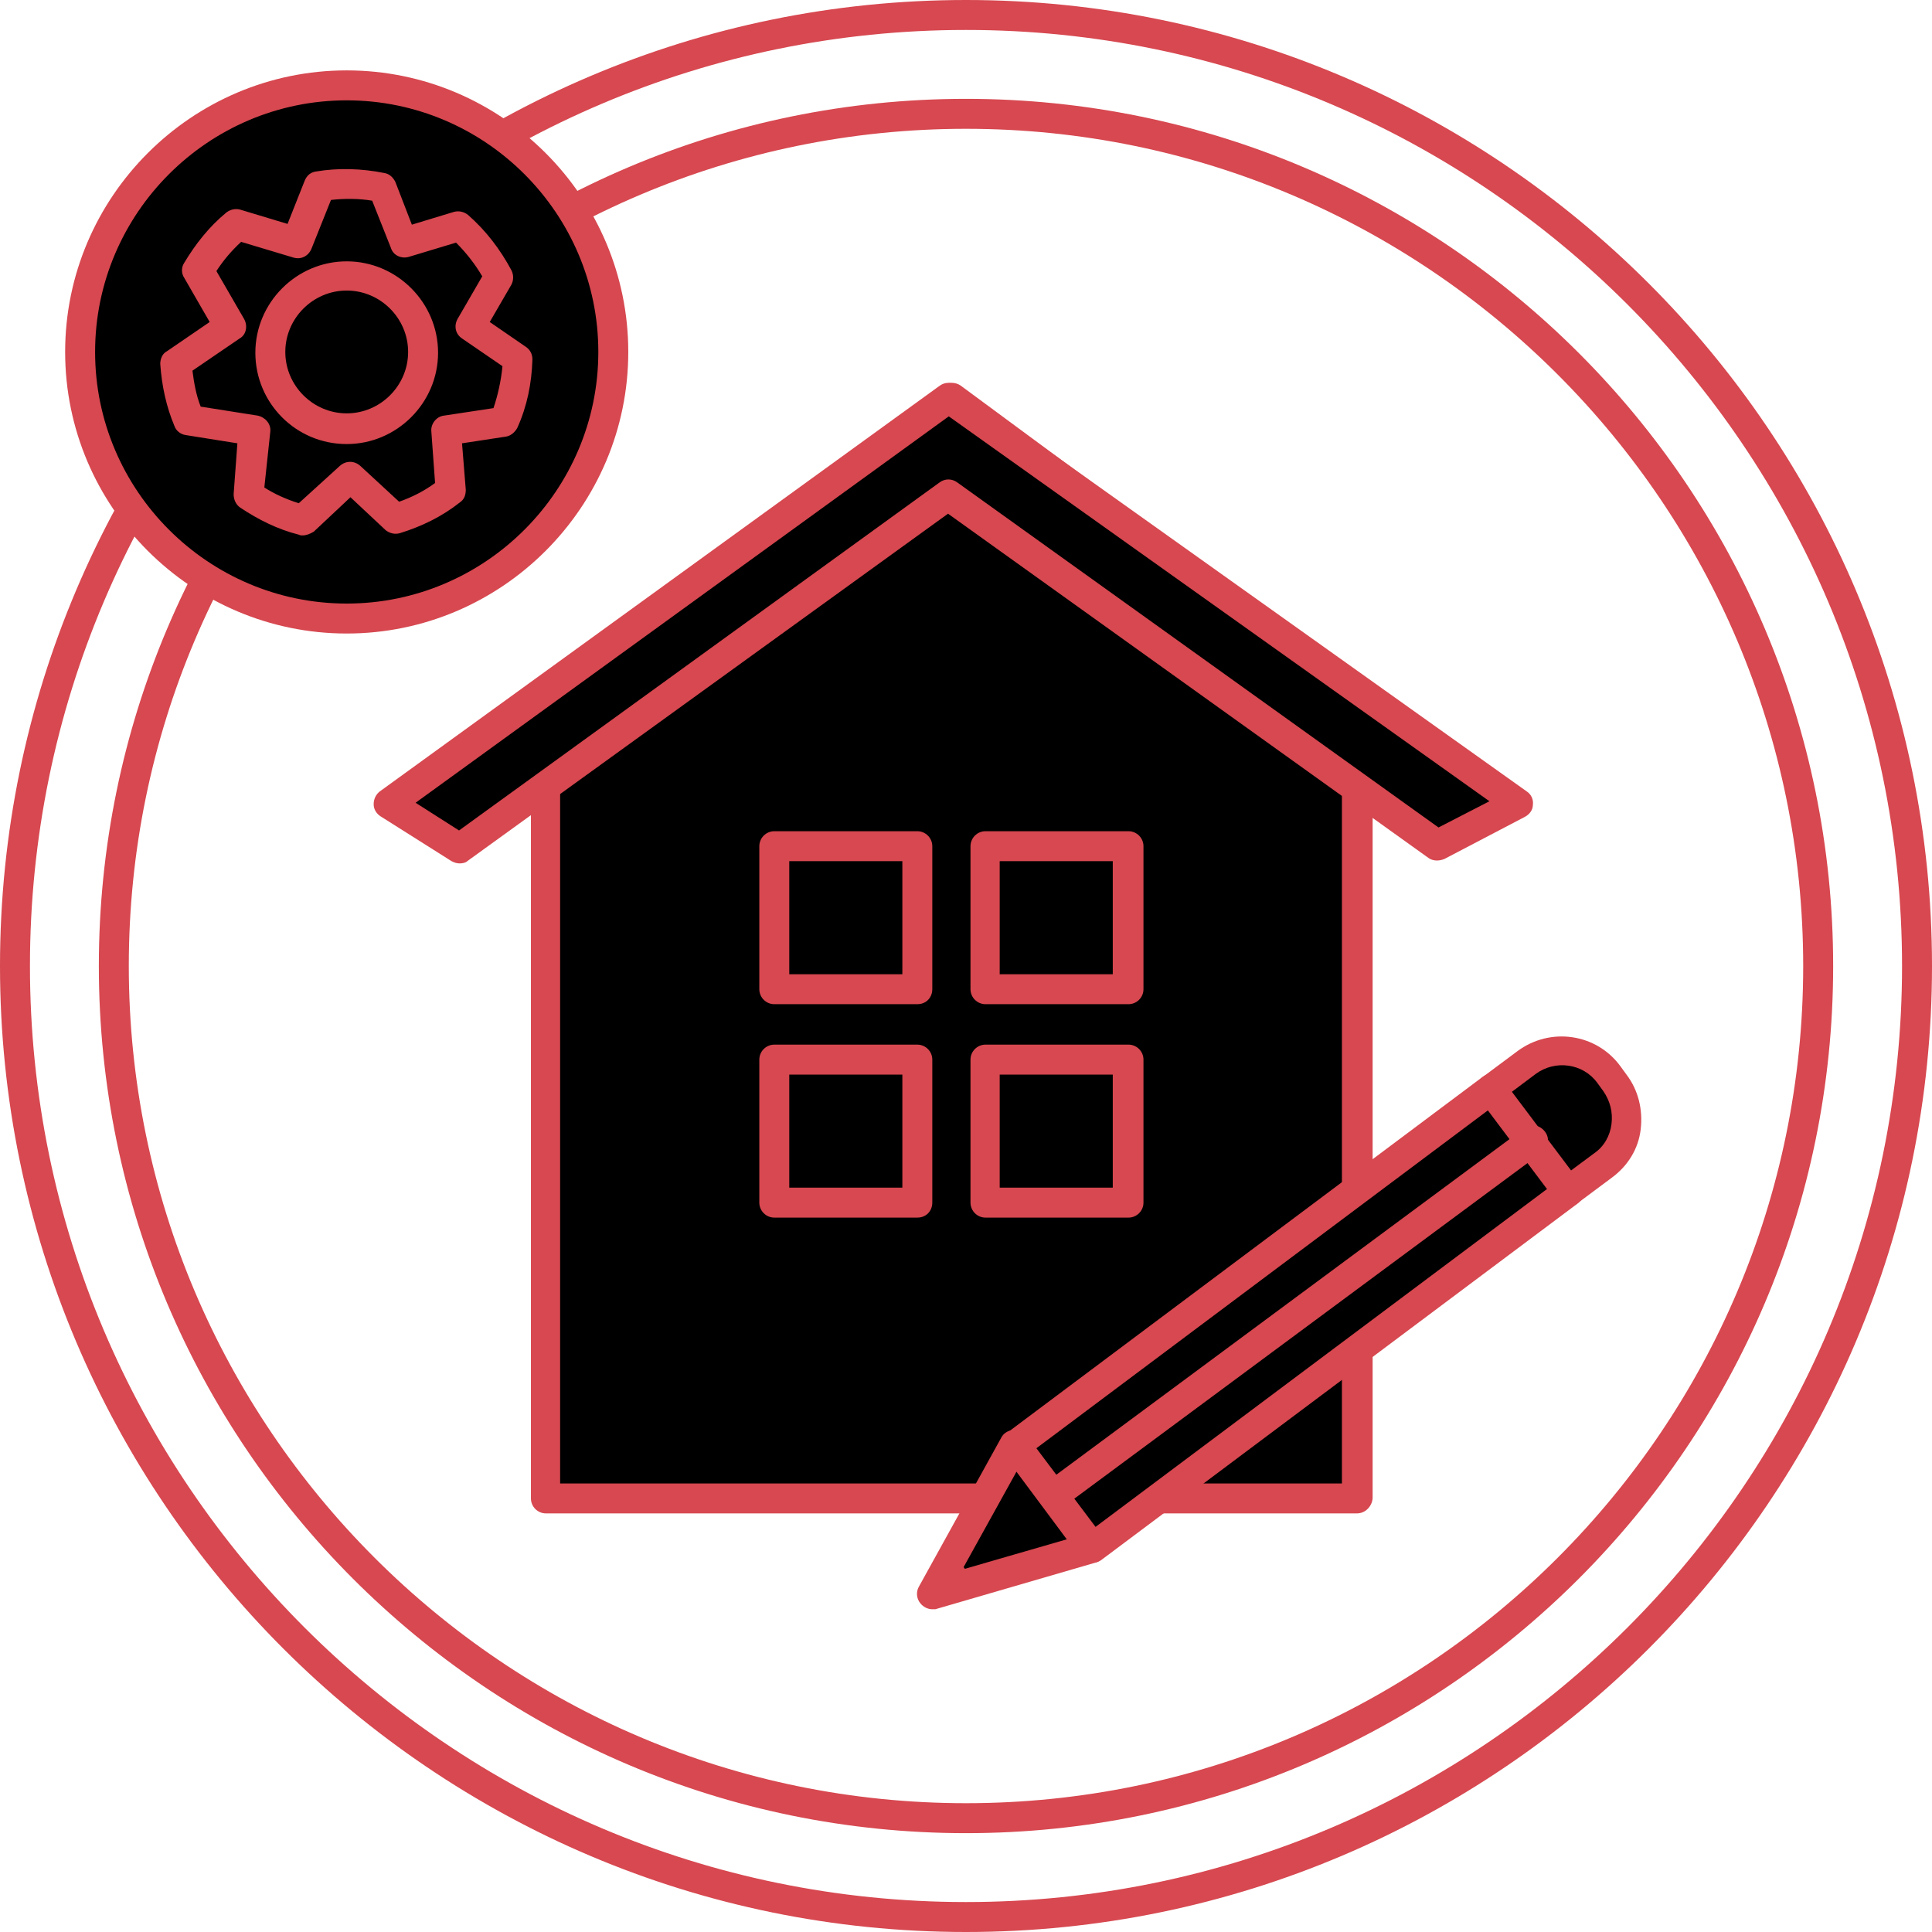
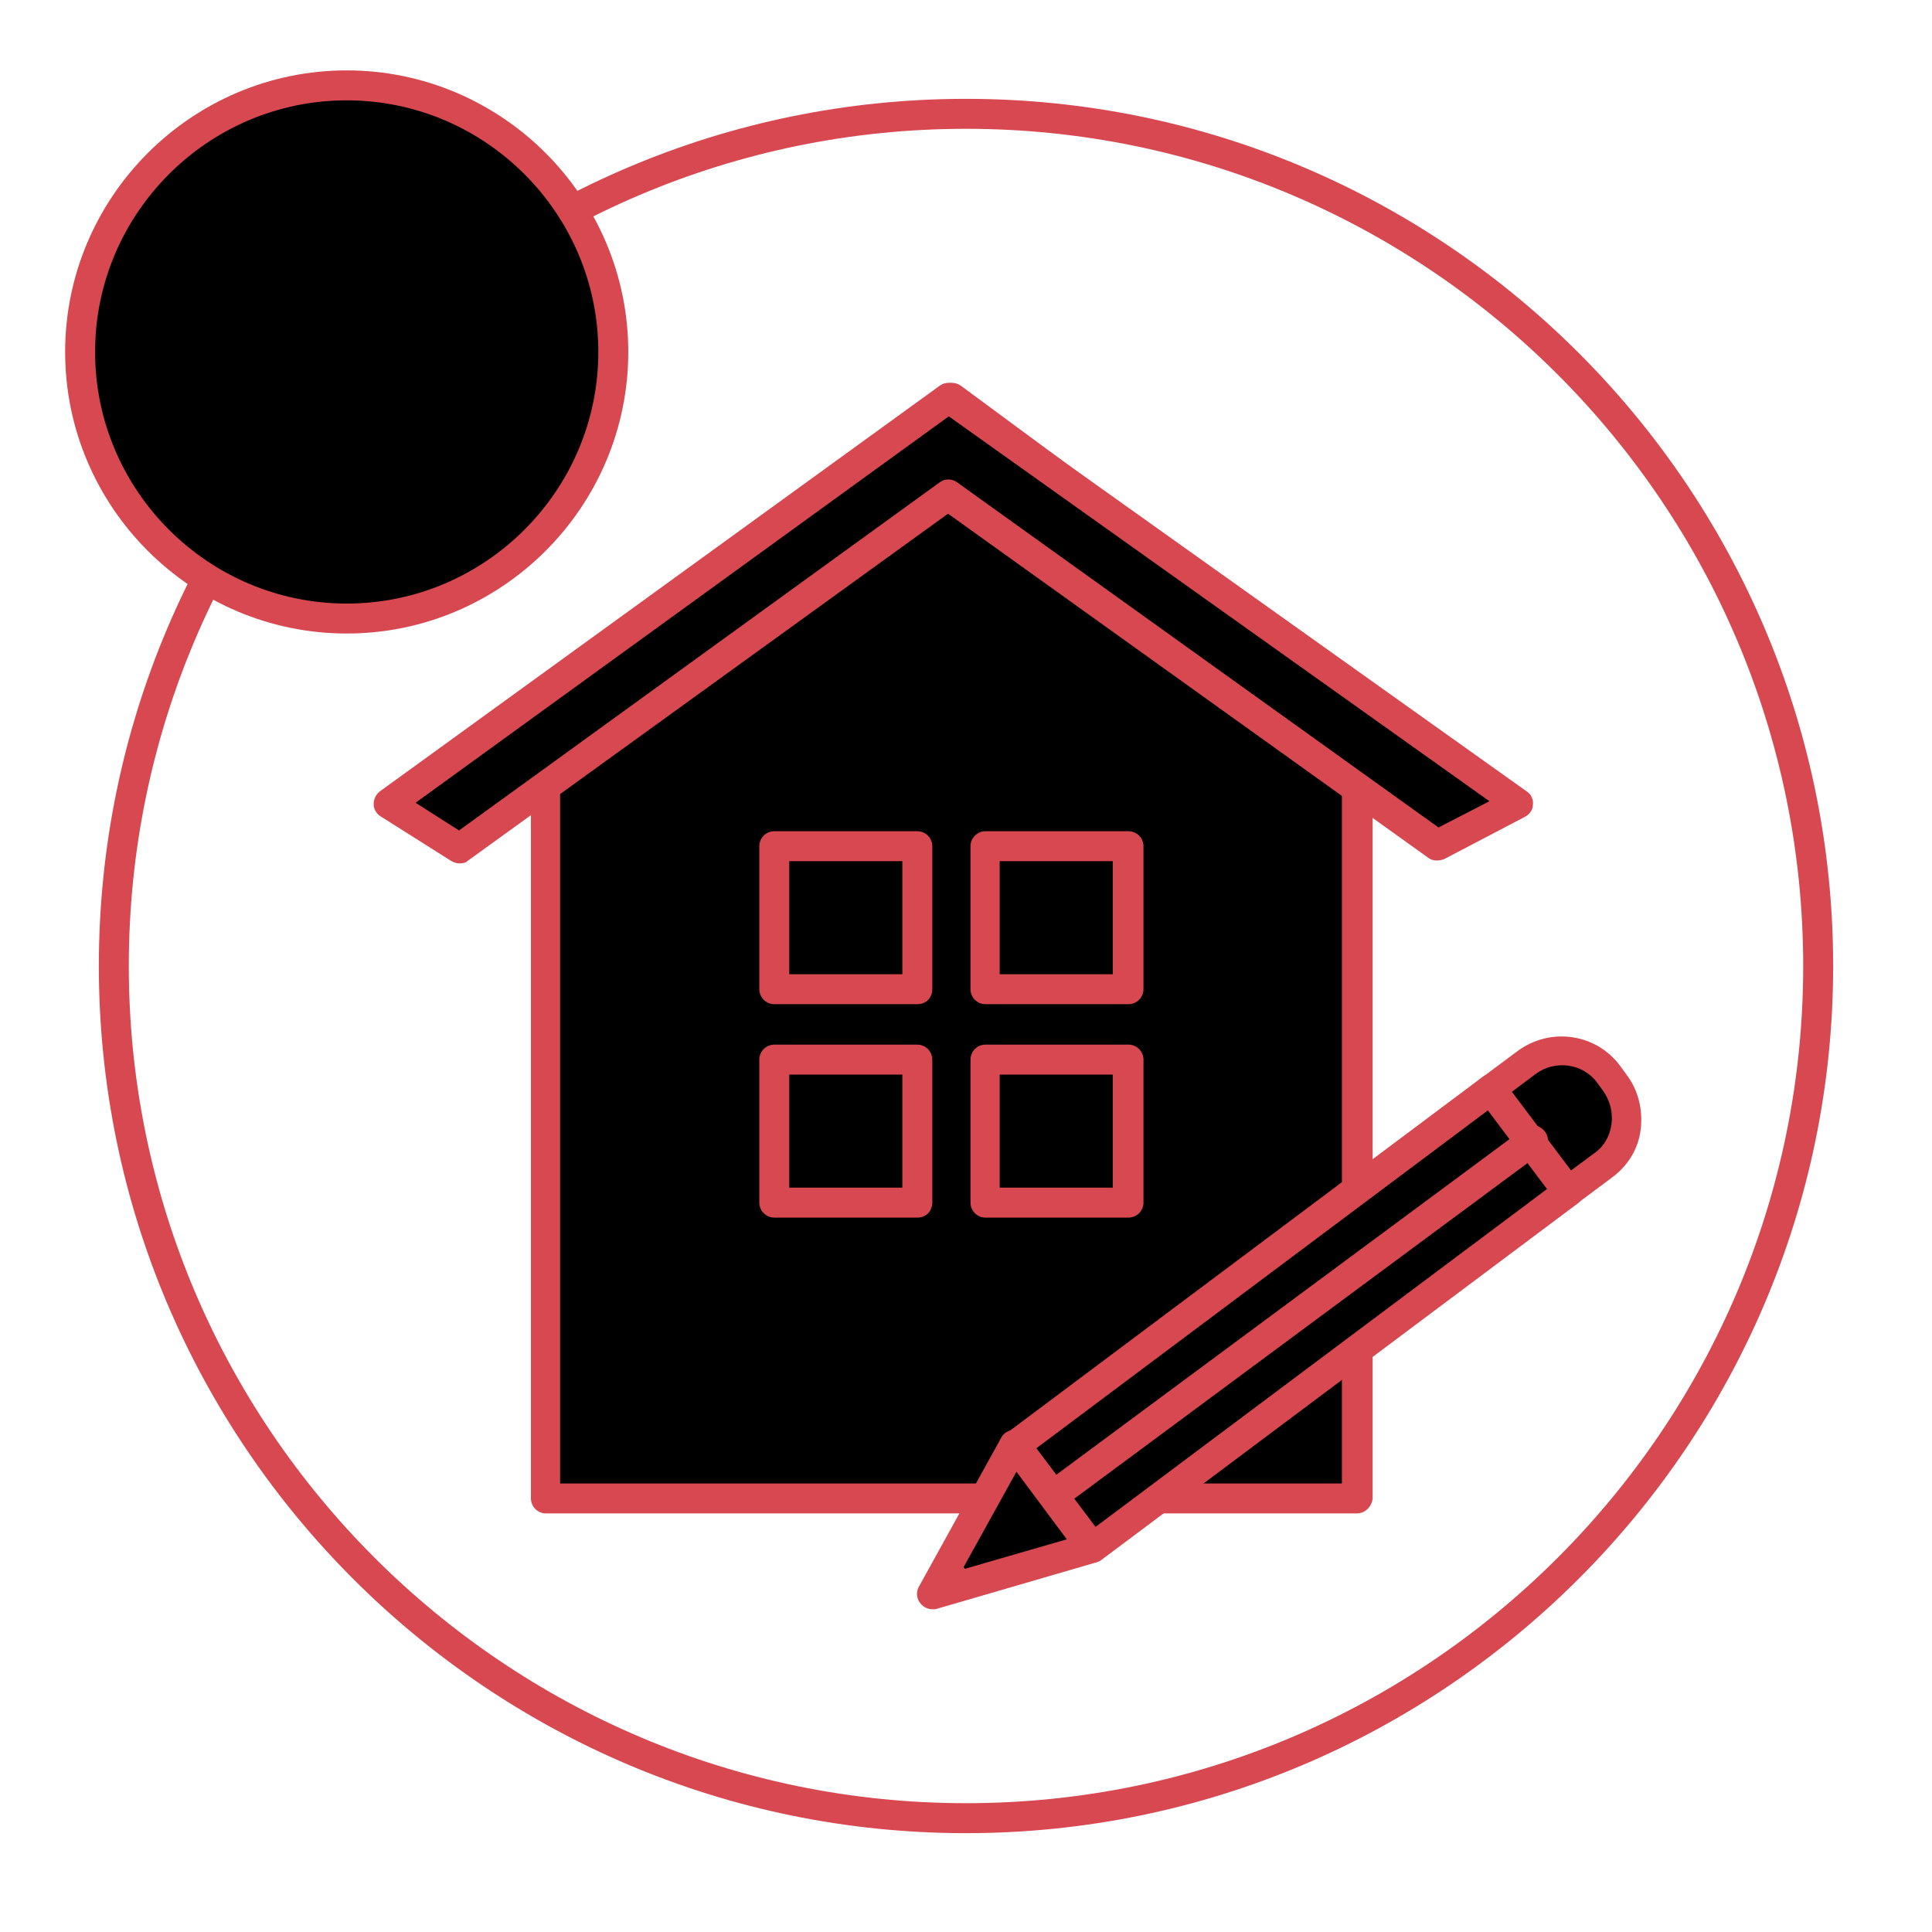
<svg xmlns="http://www.w3.org/2000/svg" width="258" height="258" viewBox="0 0 258 258" fill="none">
-   <path d="M129 258C57.9 258 0 200.1 0 129C0 57.9 57.9 0 129 0C200.1 0 258 57.9 258 129C258 200.1 200.1 258 129 258ZM129 4C60.1 4 4 60.1 4 129C4 197.9 60.1 254 129 254C197.9 254 254 197.9 254 129C254 60.1 197.9 4 129 4Z" fill="#D74850" />
  <path d="M129 244.8C65.1 244.8 13.2 192.8 13.2 129C13.2 65.2 65.1 13.2 129 13.2C192.9 13.2 244.8 65.2 244.8 129C244.8 192.8 192.8 244.8 129 244.8ZM129 17.2C67.3 17.2 17.2 67.4 17.2 129C17.2 190.6 67.4 240.8 129 240.8C190.7 240.8 240.8 190.6 240.8 129C240.8 67.4 190.6 17.2 129 17.2Z" fill="#D74850" />
  <path d="M181.2 200.1H72.9V93.1L127 53.1L181.2 93.1V200.1Z" fill="black" />
  <path d="M181.2 202.1H72.9C71.8 202.1 70.9 201.2 70.9 200.1V93.1C70.9 92.5 71.2 91.9 71.7 91.5L125.9 51.5C126.6 51 127.6 51 128.3 51.5L182.5 91.5C183 91.9 183.3 92.5 183.3 93.1V200.1C183.2 201.2 182.3 202.1 181.2 202.1ZM74.9 198.1H179.2V94.1L127 55.6L74.8 94.1V198.1H74.9Z" fill="#D74850" />
  <path d="M202.8 107.3L126.7 53.1L51.9 107.3L61.4 113.3L126.7 66L192.1 112.8L202.8 107.3Z" fill="black" />
  <path d="M61.4 115.3C61 115.3 60.7 115.2 60.3 115L50.8 109C50.2 108.6 49.9 108 49.9 107.4C49.9 106.7 50.2 106.1 50.7 105.7L125.5 51.5C126.2 51 127.1 51 127.8 51.5L203.9 105.7C204.5 106.1 204.8 106.8 204.7 107.5C204.7 108.2 204.2 108.8 203.6 109.1L192.9 114.7C192.2 115 191.4 115 190.8 114.6L126.6 68.6L62.4 115C62.2 115.2 61.8 115.3 61.4 115.3ZM55.5 107.2L61.3 110.9L125.5 64.4C126.2 63.9 127.1 63.9 127.8 64.4L192.1 110.5L198.9 107L126.7 55.6L55.5 107.2Z" fill="#D74850" />
  <path d="M122.5 113H103.4V132.1H122.5V113Z" fill="black" />
  <path d="M122.5 134.1H103.4C102.3 134.1 101.4 133.2 101.4 132.1V113C101.4 111.9 102.3 111 103.4 111H122.5C123.6 111 124.5 111.9 124.5 113V132.1C124.5 133.2 123.7 134.1 122.5 134.1ZM105.4 130.1H120.5V115H105.4V130.1Z" fill="#D74850" />
  <path d="M150.6 113H131.5V132.1H150.6V113Z" fill="black" />
  <path d="M150.7 134.1H131.6C130.5 134.1 129.6 133.2 129.6 132.1V113C129.6 111.9 130.5 111 131.6 111H150.7C151.8 111 152.7 111.9 152.7 113V132.1C152.7 133.2 151.8 134.1 150.7 134.1ZM133.5 130.1H148.6V115H133.5V130.1Z" fill="#D74850" />
-   <path d="M122.5 141.5H103.4V160.6H122.5V141.5Z" fill="black" />
  <path d="M122.5 162.6H103.4C102.3 162.6 101.4 161.7 101.4 160.6V141.5C101.4 140.4 102.3 139.5 103.4 139.5H122.5C123.6 139.5 124.5 140.4 124.5 141.5V160.6C124.5 161.7 123.7 162.6 122.5 162.6ZM105.4 158.6H120.5V143.5H105.4V158.6Z" fill="#D74850" />
  <path d="M150.6 141.5H131.5V160.6H150.6V141.5Z" fill="black" />
  <path d="M150.7 162.6H131.6C130.5 162.6 129.6 161.7 129.6 160.6V141.5C129.6 140.4 130.5 139.5 131.6 139.5H150.7C151.8 139.5 152.7 140.4 152.7 141.5V160.6C152.7 161.7 151.8 162.6 150.7 162.6ZM133.5 158.6H148.6V143.5H133.5V158.6Z" fill="#D74850" />
  <path d="M135.6 193L124.5 212.9L145.8 206.7" fill="black" />
  <path d="M124.5 214.9C123.9 214.9 123.3 214.6 122.9 214.1C122.4 213.5 122.3 212.6 122.7 211.9L133.7 192C134.2 191 135.5 190.7 136.4 191.2C137.4 191.7 137.7 193 137.2 193.9L128.5 209.6L145.1 204.8C146.2 204.5 147.3 205.1 147.6 206.2C147.9 207.3 147.3 208.4 146.2 208.7L124.9 214.9C124.9 214.9 124.7 214.9 124.5 214.9Z" fill="#D74850" />
  <path d="M199.14 145.392L135.572 192.969L145.818 206.659L209.386 159.082L199.14 145.392Z" fill="black" />
  <path d="M145.8 208.7C145.7 208.7 145.6 208.7 145.5 208.7C145 208.6 144.5 208.3 144.2 207.9L134 194.2C133.3 193.3 133.5 192.1 134.4 191.4L198 143.8C198.4 143.5 199 143.3 199.5 143.4C200 143.5 200.5 143.8 200.8 144.2L211.1 157.9C211.8 158.8 211.6 160 210.7 160.7L147.1 208.3C146.7 208.6 146.3 208.7 145.8 208.7ZM138.4 193.4L146.3 203.9L206.7 158.7L198.8 148.2L138.4 193.4Z" fill="#D74850" />
  <path d="M127.5 207.7L130.2 211.3L124.5 212.9L127.5 207.7Z" fill="#D74850" />
  <path d="M214.1 155.6L209.4 159.1L199.1 145.4L203.8 141.9C207.3 139.3 212.2 140 214.8 143.5L215.6 144.6C218.3 148.1 217.6 153 214.1 155.6Z" fill="black" />
  <path d="M209.4 161.2C209.3 161.2 209.2 161.2 209.1 161.2C208.6 161.1 208.1 160.8 207.8 160.4L197.5 146.7C197.2 146.3 197 145.7 197.1 145.2C197.2 144.7 197.5 144.2 197.9 143.9L202.6 140.4C207 137.1 213.2 138 216.4 142.4L217.2 143.5C218.8 145.6 219.4 148.2 219.1 150.8C218.8 153.4 217.4 155.7 215.2 157.3L210.5 160.8C210.2 161 209.8 161.2 209.4 161.2ZM201.9 145.8L209.8 156.3L212.9 154C214.2 153.1 215 151.7 215.2 150.1C215.4 148.5 215 147 214.1 145.7L213.3 144.6C211.4 142 207.7 141.5 205.1 143.4L201.9 145.8Z" fill="#D74850" />
  <path d="M141.5 201.1C140.9 201.1 140.3 200.8 139.9 200.3C139.2 199.4 139.4 198.2 140.3 197.5L203.5 150.7C204.4 150 205.6 150.2 206.3 151.1C207 152 206.8 153.2 205.9 153.9L142.7 200.7C142.3 201 141.9 201.1 141.5 201.1Z" fill="#D74850" />
  <path d="M46.3 82.6C65.961 82.6 81.9 66.661 81.9 47C81.9 27.339 65.961 11.4 46.3 11.4C26.639 11.4 10.7 27.339 10.7 47C10.7 66.661 26.639 82.6 46.3 82.6Z" fill="black" />
  <path d="M46.3 84.6C25.6 84.6 8.7 67.7 8.7 47C8.7 26.3 25.6 9.4 46.3 9.4C67 9.4 83.9 26.3 83.9 47C83.9 67.7 67 84.6 46.3 84.6ZM46.3 13.4C27.8 13.4 12.7 28.5 12.7 47C12.7 65.5 27.8 80.6 46.3 80.6C64.8 80.6 79.9 65.5 79.9 47C79.9 28.5 64.8 13.4 46.3 13.4Z" fill="#D74850" />
  <path d="M69.1 47.9L62.8 43.6L66.6 37C65.3 34.4 63.5 32.1 61.3 30.2L53.9 32.5L51 25.1C49.5 24.8 47.9 24.6 46.3 24.6C45 24.6 43.8 24.7 42.6 24.9L39.6 32.5L31.5 30C29.5 31.7 27.7 33.8 26.4 36.2L30.7 43.7L23.5 48.7C23.6 51.4 24.2 54 25.2 56.3L33.9 57.6L33.3 66.3C35.5 67.8 37.9 68.9 40.5 69.6L46.8 63.8L52.9 69.4C55.6 68.6 58.1 67.3 60.3 65.6L59.7 57.6L67.4 56.4C68.4 53.7 69 50.9 69.1 47.9ZM46.3 57.3C40.6 57.3 36.1 52.7 36.1 47.1C36.1 41.4 40.7 36.9 46.3 36.9C51.9 36.9 56.5 41.5 56.5 47.1C56.5 52.7 51.9 57.3 46.3 57.3Z" fill="black" />
-   <path d="M40.4 71.5C40.2 71.5 40.1 71.5 39.9 71.4C37.1 70.7 34.5 69.4 32.1 67.8C31.5 67.4 31.2 66.7 31.2 66L31.7 59.2L24.8 58.1C24.1 58 23.5 57.5 23.3 56.9C22.2 54.3 21.6 51.5 21.4 48.6C21.4 47.9 21.7 47.2 22.3 46.9L28 43L24.6 37.1C24.2 36.5 24.2 35.7 24.6 35.1C26.1 32.6 27.9 30.3 30.2 28.4C30.7 28 31.4 27.8 32.1 28L38.4 29.9L40.7 24.1C41 23.4 41.5 23 42.2 22.9C45.2 22.4 48.3 22.5 51.3 23.1C52 23.2 52.5 23.7 52.8 24.3L55 30L60.6 28.3C61.3 28.1 62 28.3 62.5 28.7C64.9 30.8 66.8 33.3 68.3 36.1C68.6 36.7 68.6 37.4 68.3 38L65.4 43L70.2 46.3C70.8 46.7 71.1 47.3 71.1 48C71 51.2 70.4 54.2 69.1 57.1C68.8 57.7 68.2 58.2 67.6 58.3L61.7 59.2L62.2 65.4C62.2 66.1 62 66.7 61.4 67.1C59 69 56.3 70.3 53.4 71.2C52.7 71.4 52 71.2 51.5 70.8L46.8 66.4L41.9 71C41.4 71.3 40.9 71.5 40.4 71.5ZM35.3 65.1C36.7 66 38.3 66.7 39.9 67.2L45.4 62.2C46.2 61.5 47.3 61.5 48.1 62.2L53.3 67C55 66.4 56.6 65.6 58.1 64.5L57.6 57.6C57.5 56.6 58.3 55.6 59.3 55.5L65.9 54.5C66.5 52.7 66.9 50.9 67.1 48.9L61.7 45.2C60.8 44.6 60.6 43.5 61.1 42.6L64.4 36.9C63.4 35.2 62.2 33.7 60.9 32.4L54.6 34.3C53.6 34.6 52.5 34.1 52.2 33.1L49.7 26.8C47.9 26.5 46 26.5 44.2 26.7L41.6 33.2C41.2 34.2 40.2 34.7 39.2 34.4L32.2 32.3C30.9 33.5 29.8 34.8 28.9 36.2L32.6 42.6C33.1 43.5 32.9 44.7 32 45.2L25.7 49.5C25.9 51.1 26.2 52.8 26.8 54.3L34.4 55.5C35.4 55.7 36.2 56.6 36.1 57.6L35.3 65.1ZM46.3 59.3C39.5 59.3 34.1 53.8 34.1 47.1C34.1 40.4 39.6 34.9 46.3 34.9C53 34.9 58.5 40.4 58.5 47.1C58.5 53.8 53 59.3 46.3 59.3ZM46.3 38.8C41.8 38.8 38.1 42.5 38.1 47C38.1 51.5 41.8 55.2 46.3 55.2C50.8 55.2 54.5 51.5 54.5 47C54.5 42.5 50.8 38.8 46.3 38.8Z" fill="#D74850" />
</svg>